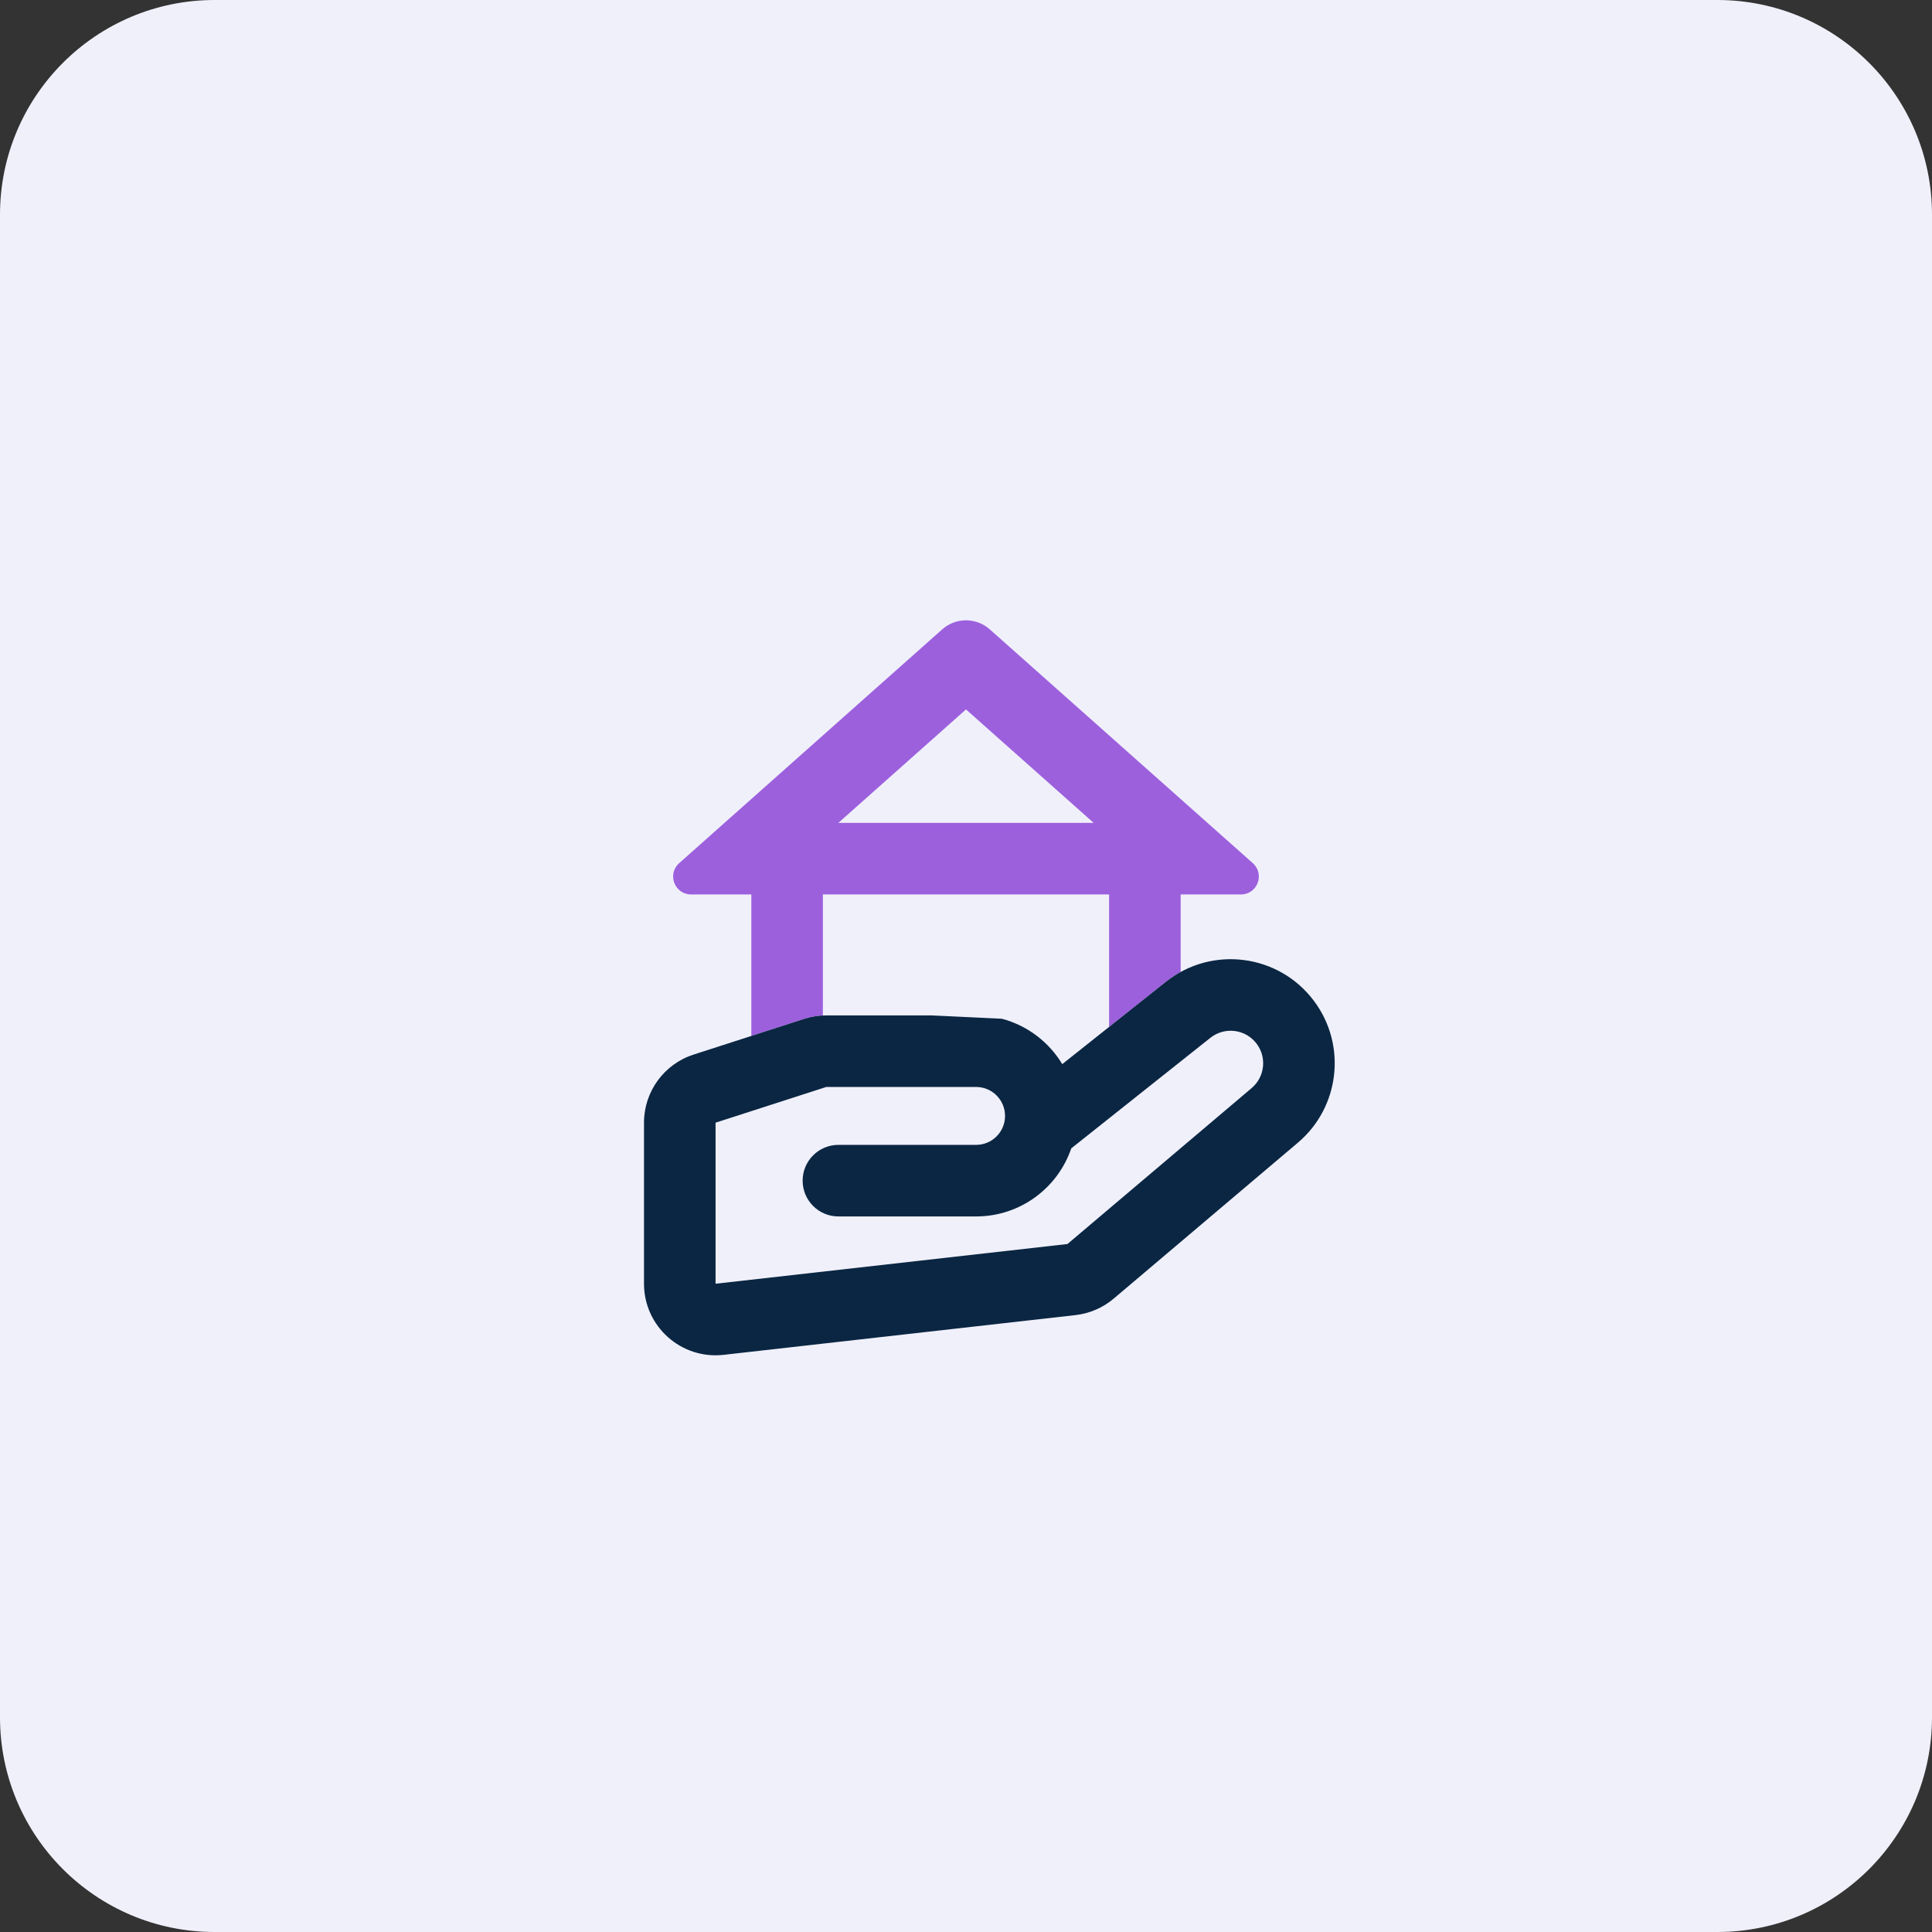
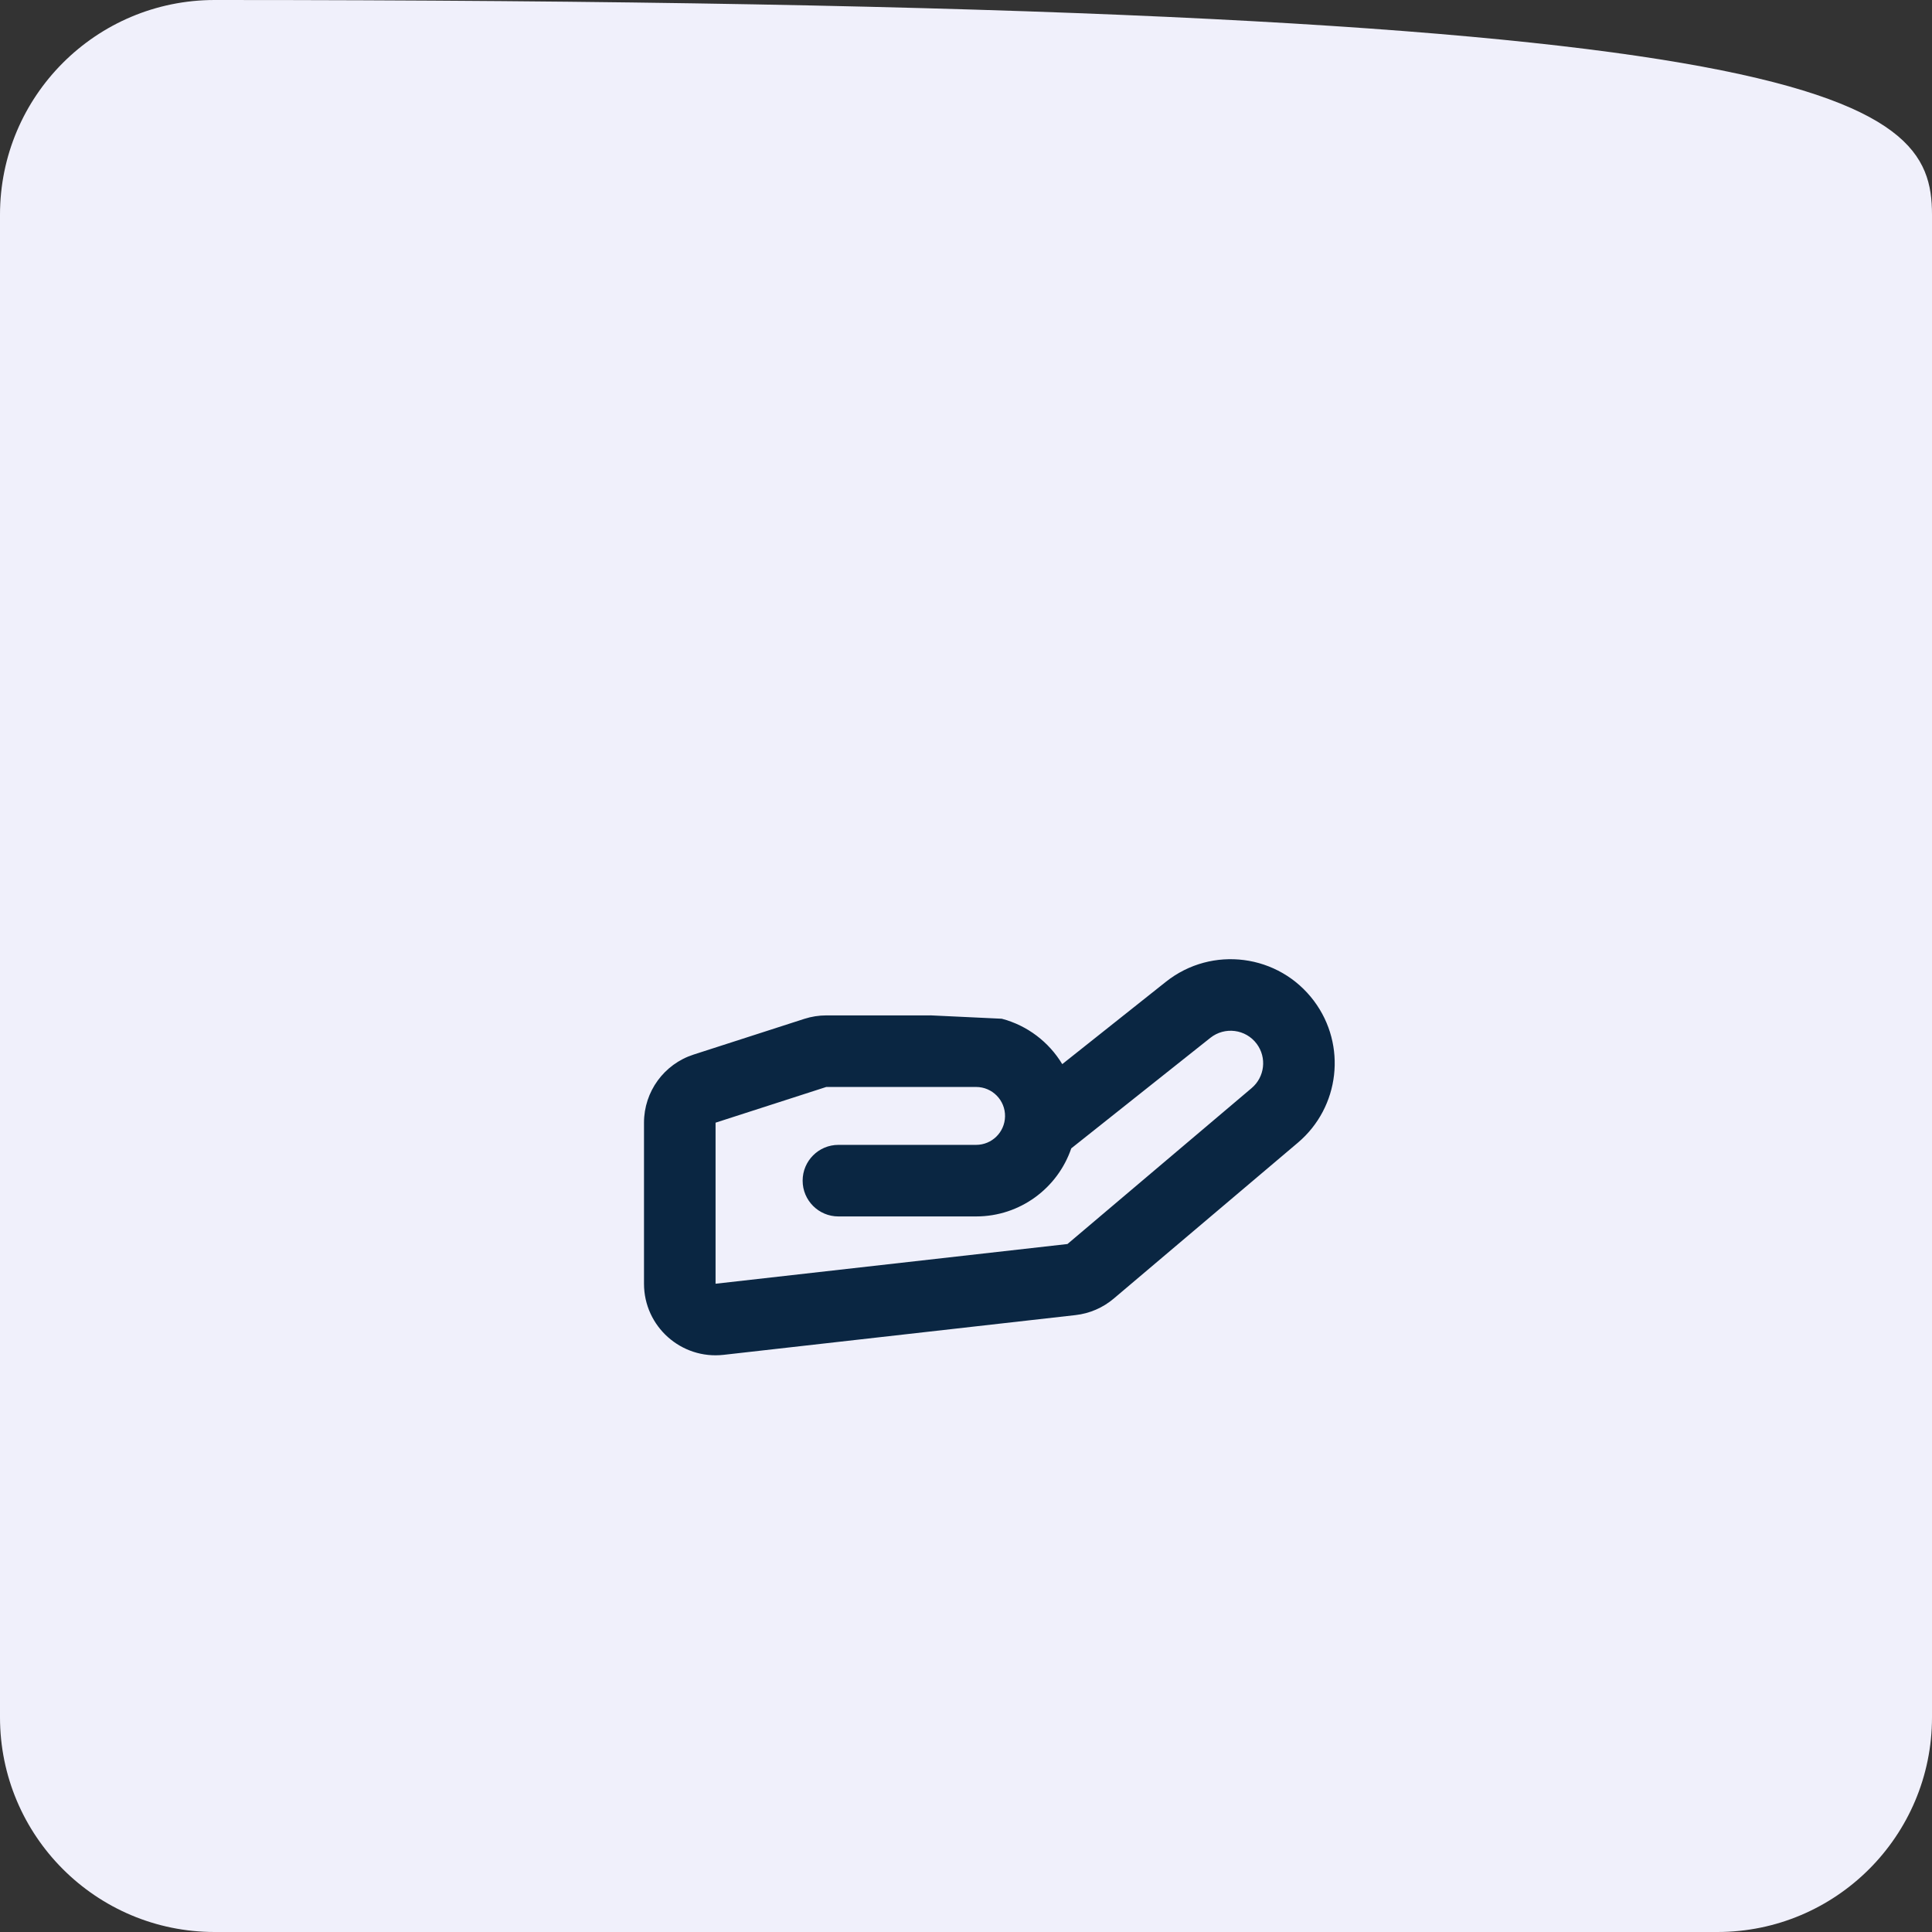
<svg xmlns="http://www.w3.org/2000/svg" width="72" height="72" viewBox="0 0 72 72" fill="none">
  <rect x="0" y="0" width="72" height="72" fill="#333333" stroke="none" />
-   <path d="M0 8C0 3.582 3.582 0 8 0H64C68.418 0 72 3.582 72 8V64C72 68.418 68.418 72 64 72H8C3.582 72 0 68.418 0 64V8Z" fill="#F0F0FB" />
-   <path fill-rule="evenodd" clip-rule="evenodd" d="M35.114 23.454C35.619 23.005 36.38 23.005 36.886 23.454L46.689 32.168C47.147 32.576 46.859 33.333 46.246 33.333H44V36.222C43.809 36.327 43.625 36.448 43.45 36.588L41.333 38.27V33.333H30.666V37.844C30.431 37.855 30.199 37.898 29.974 37.97L28 38.607V33.333H25.753C25.14 33.333 24.852 32.576 25.31 32.168L35.114 23.454ZM36 26.438L40.757 30.666H31.243L36 26.438Z" fill="#9C60DD" />
+   <path d="M0 8C0 3.582 3.582 0 8 0C68.418 0 72 3.582 72 8V64C72 68.418 68.418 72 64 72H8C3.582 72 0 68.418 0 64V8Z" fill="#F0F0FB" />
  <path fill-rule="evenodd" clip-rule="evenodd" d="M34.667 37.839V37.841H30.793C30.515 37.841 30.239 37.885 29.974 37.97L25.848 39.301C24.747 39.656 24 40.681 24 41.839V47.841C24 49.432 25.385 50.669 26.966 50.491L40.08 49.01C40.605 48.951 41.101 48.737 41.504 48.396L48.368 42.585C49.932 41.261 50.197 38.948 48.971 37.306C47.663 35.552 45.163 35.227 43.45 36.588L39.587 39.657C39.091 38.834 38.287 38.216 37.333 37.965L34.667 37.839ZM46.834 38.9C46.425 38.352 45.644 38.251 45.108 38.676L39.923 42.796C39.419 44.274 38.02 45.333 36.376 45.333H31.245C30.509 45.333 29.912 44.736 29.912 44C29.912 43.264 30.509 42.666 31.245 42.666H36.376C36.965 42.666 37.444 42.195 37.455 41.607C37.466 41.003 36.98 40.508 36.376 40.508H30.793L26.667 41.839V47.841L39.781 46.361L46.645 40.55C47.134 40.136 47.217 39.413 46.834 38.9Z" fill="#0A2642" />
</svg>